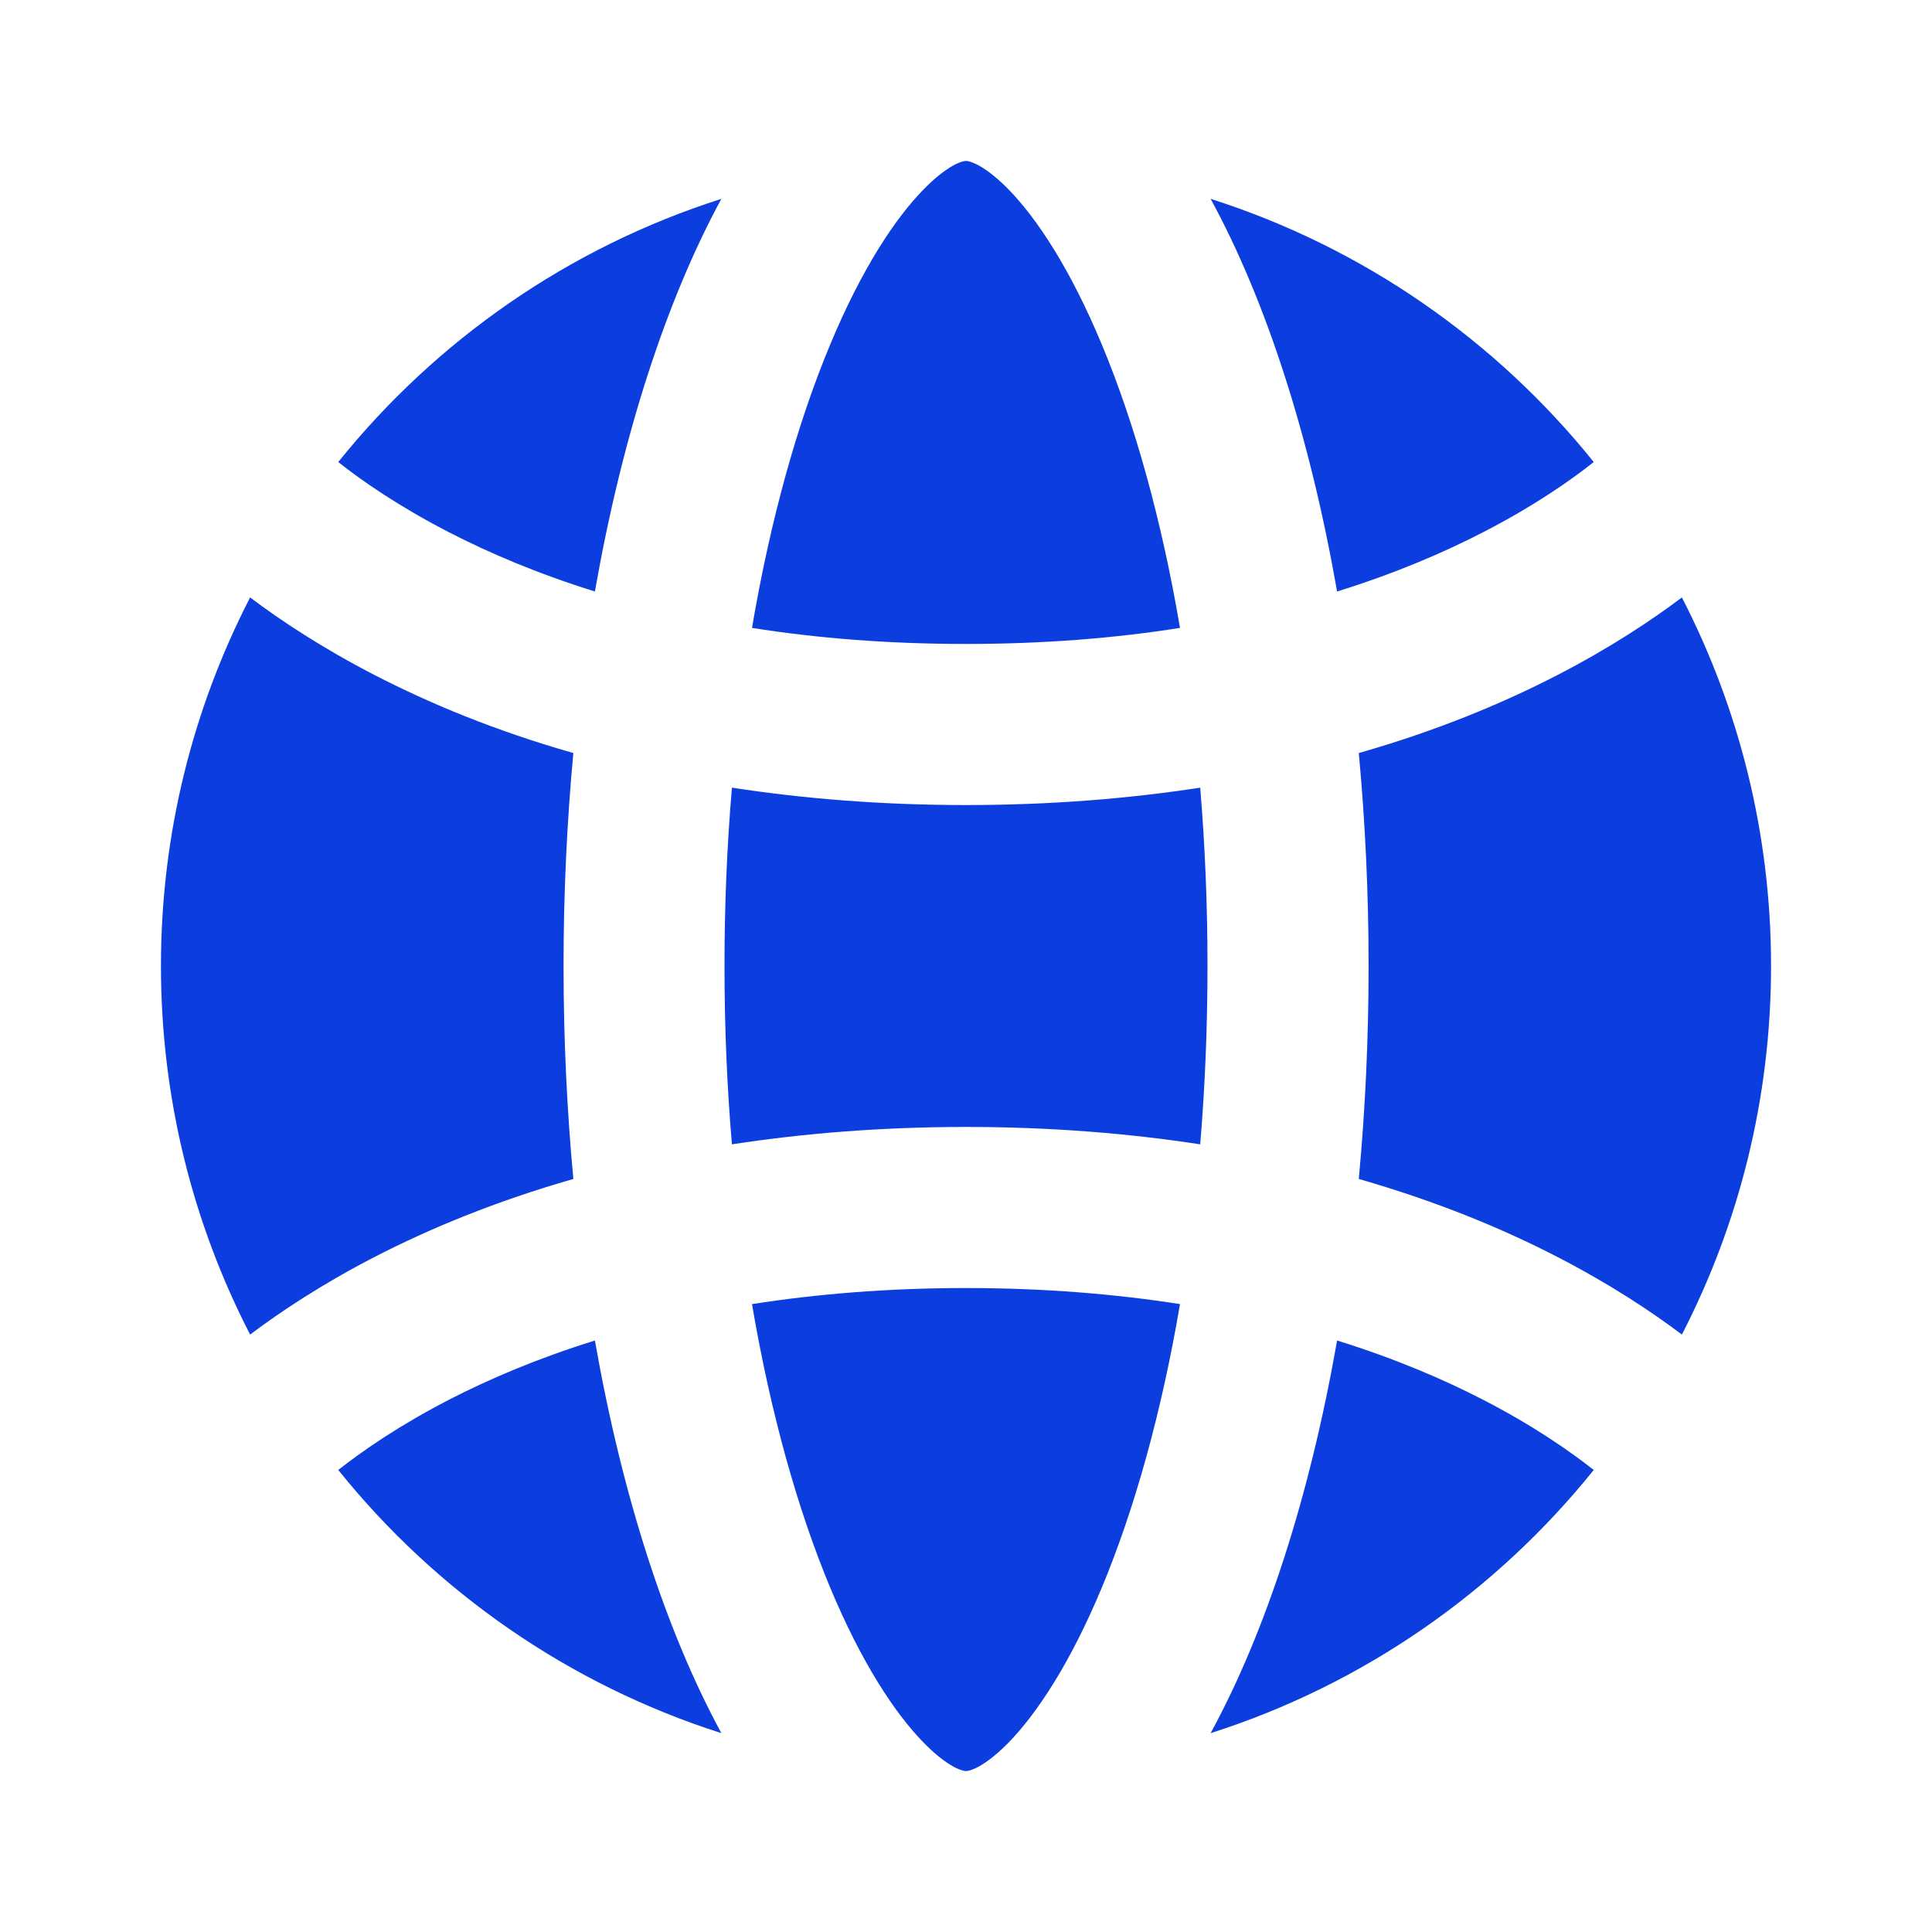
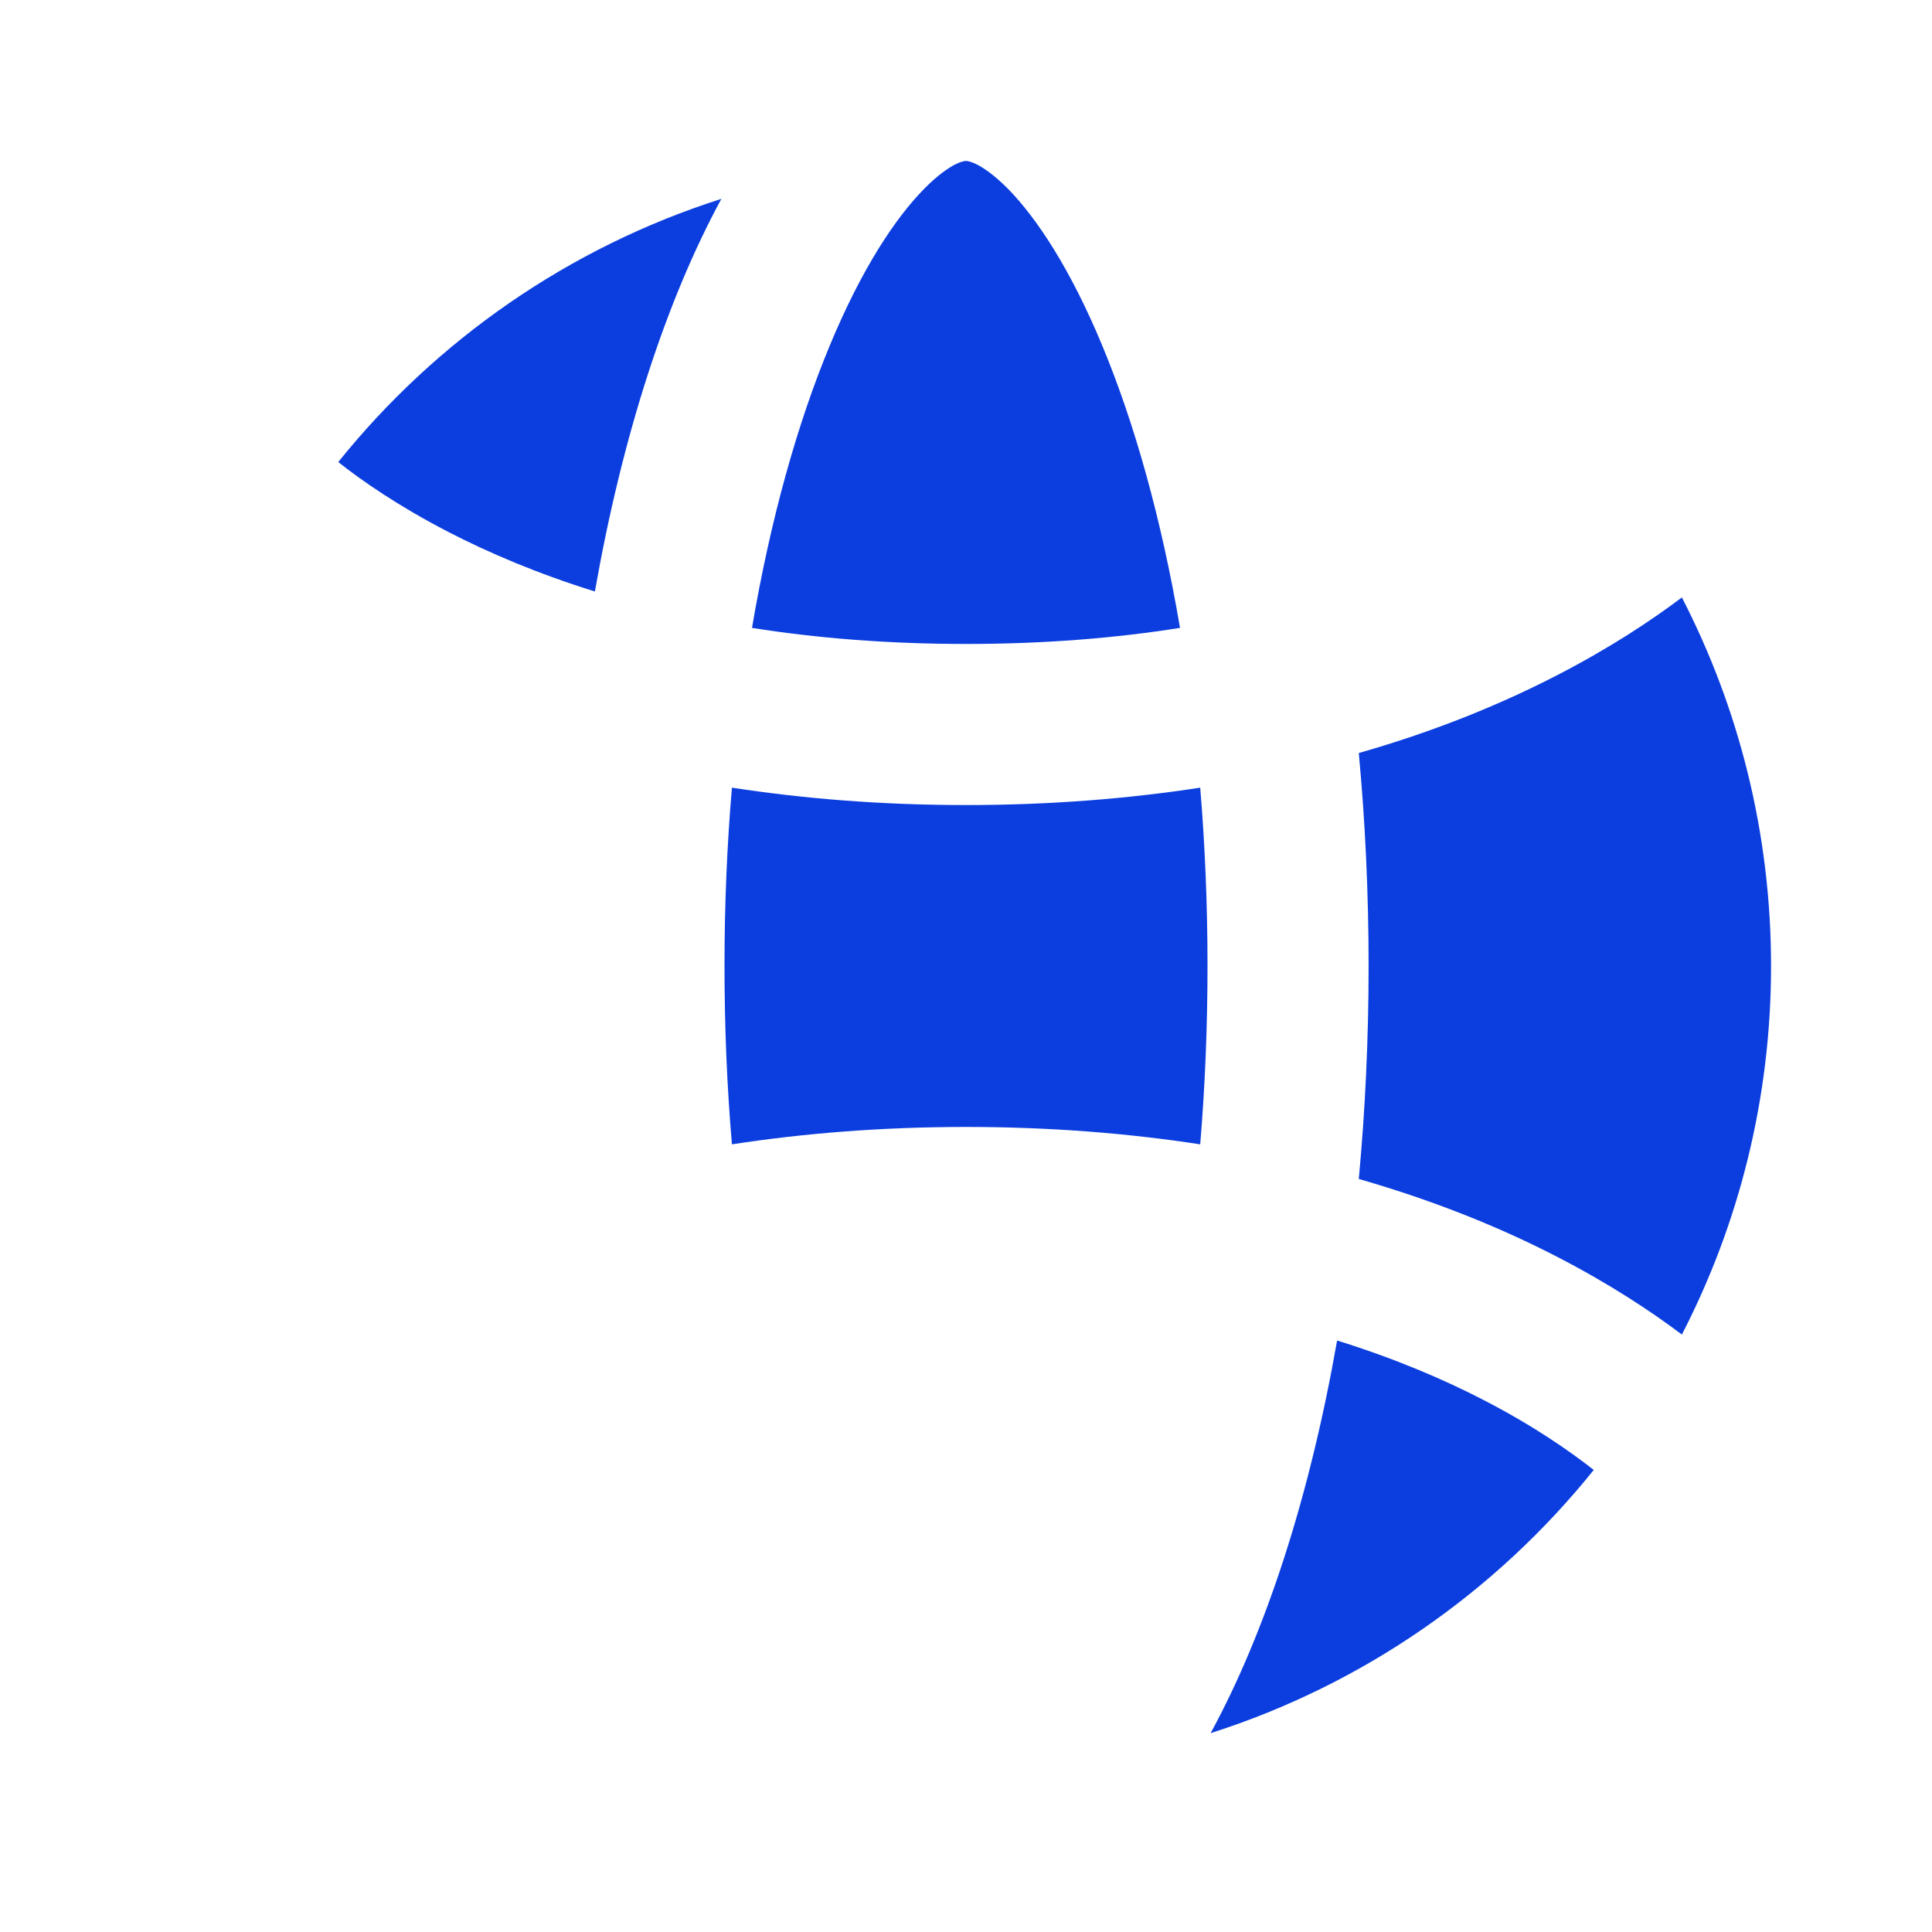
<svg xmlns="http://www.w3.org/2000/svg" width="13" height="13" viewBox="0 0 13 13" fill="none">
  <path d="M8.997 9.02C9.386 9.141 9.713 9.281 9.98 9.419C10.316 9.592 10.561 9.763 10.724 9.891C10.065 10.711 9.172 11.335 8.146 11.662C8.518 10.979 8.813 10.069 8.997 9.02Z" fill="#0C3EDF" />
-   <path d="M6.5 11.917C6.506 11.917 6.526 11.916 6.568 11.896C6.615 11.873 6.688 11.825 6.783 11.729C6.977 11.531 7.203 11.189 7.415 10.68C7.633 10.156 7.815 9.51 7.94 8.775C7.511 8.708 7.032 8.667 6.5 8.667C5.968 8.667 5.489 8.708 5.06 8.775C5.185 9.51 5.367 10.156 5.585 10.68C5.797 11.189 6.023 11.531 6.218 11.729C6.312 11.825 6.386 11.873 6.432 11.896C6.474 11.916 6.494 11.917 6.5 11.917Z" fill="#0C3EDF" />
-   <path d="M4.854 11.662C3.828 11.335 2.935 10.711 2.276 9.891C2.439 9.763 2.685 9.592 3.02 9.419C3.288 9.281 3.614 9.141 4.003 9.02C4.187 10.069 4.483 10.979 4.854 11.662Z" fill="#0C3EDF" />
-   <path d="M1.683 8.98C1.89 8.824 2.169 8.639 2.524 8.456C2.889 8.268 3.331 8.084 3.858 7.933C3.815 7.472 3.792 6.992 3.792 6.5C3.792 6.008 3.815 5.528 3.858 5.067C3.331 4.917 2.889 4.732 2.524 4.544C2.169 4.361 1.89 4.176 1.683 4.02C1.3 4.763 1.083 5.606 1.083 6.5C1.083 7.394 1.3 8.237 1.683 8.98Z" fill="#0C3EDF" />
  <path d="M2.276 3.109C2.439 3.238 2.685 3.408 3.02 3.581C3.288 3.719 3.614 3.859 4.003 3.98C4.187 2.931 4.483 2.021 4.854 1.338C3.828 1.665 2.935 2.289 2.276 3.109Z" fill="#0C3EDF" />
-   <path d="M8.146 1.338C9.172 1.665 10.065 2.289 10.724 3.109C10.561 3.238 10.316 3.408 9.98 3.581C9.713 3.719 9.386 3.859 8.997 3.98C8.813 2.931 8.518 2.021 8.146 1.338Z" fill="#0C3EDF" />
  <path d="M6.5 1.083C6.494 1.083 6.474 1.084 6.432 1.104C6.386 1.127 6.312 1.175 6.218 1.271C6.023 1.469 5.797 1.811 5.585 2.321C5.367 2.844 5.185 3.49 5.06 4.225C5.489 4.293 5.968 4.333 6.5 4.333C7.032 4.333 7.511 4.293 7.94 4.225C7.815 3.49 7.633 2.844 7.415 2.321C7.203 1.811 6.977 1.469 6.783 1.271C6.688 1.175 6.615 1.127 6.568 1.104C6.526 1.084 6.506 1.083 6.5 1.083Z" fill="#0C3EDF" />
  <path d="M11.317 4.02C11.11 4.176 10.831 4.361 10.476 4.544C10.112 4.732 9.669 4.917 9.143 5.067C9.186 5.528 9.209 6.008 9.209 6.5C9.209 6.992 9.186 7.472 9.143 7.933C9.669 8.084 10.112 8.268 10.476 8.456C10.831 8.639 11.11 8.824 11.317 8.98C11.7 8.237 11.917 7.394 11.917 6.5C11.917 5.606 11.7 4.763 11.317 4.02Z" fill="#0C3EDF" />
  <path d="M6.5 5.417C5.925 5.417 5.4 5.373 4.925 5.3C4.892 5.685 4.875 6.086 4.875 6.5C4.875 6.914 4.892 7.315 4.925 7.7C5.4 7.627 5.925 7.583 6.5 7.583C7.076 7.583 7.6 7.627 8.076 7.7C8.108 7.315 8.125 6.914 8.125 6.5C8.125 6.086 8.108 5.685 8.076 5.3C7.6 5.373 7.076 5.417 6.5 5.417Z" fill="#0C3EDF" />
</svg>